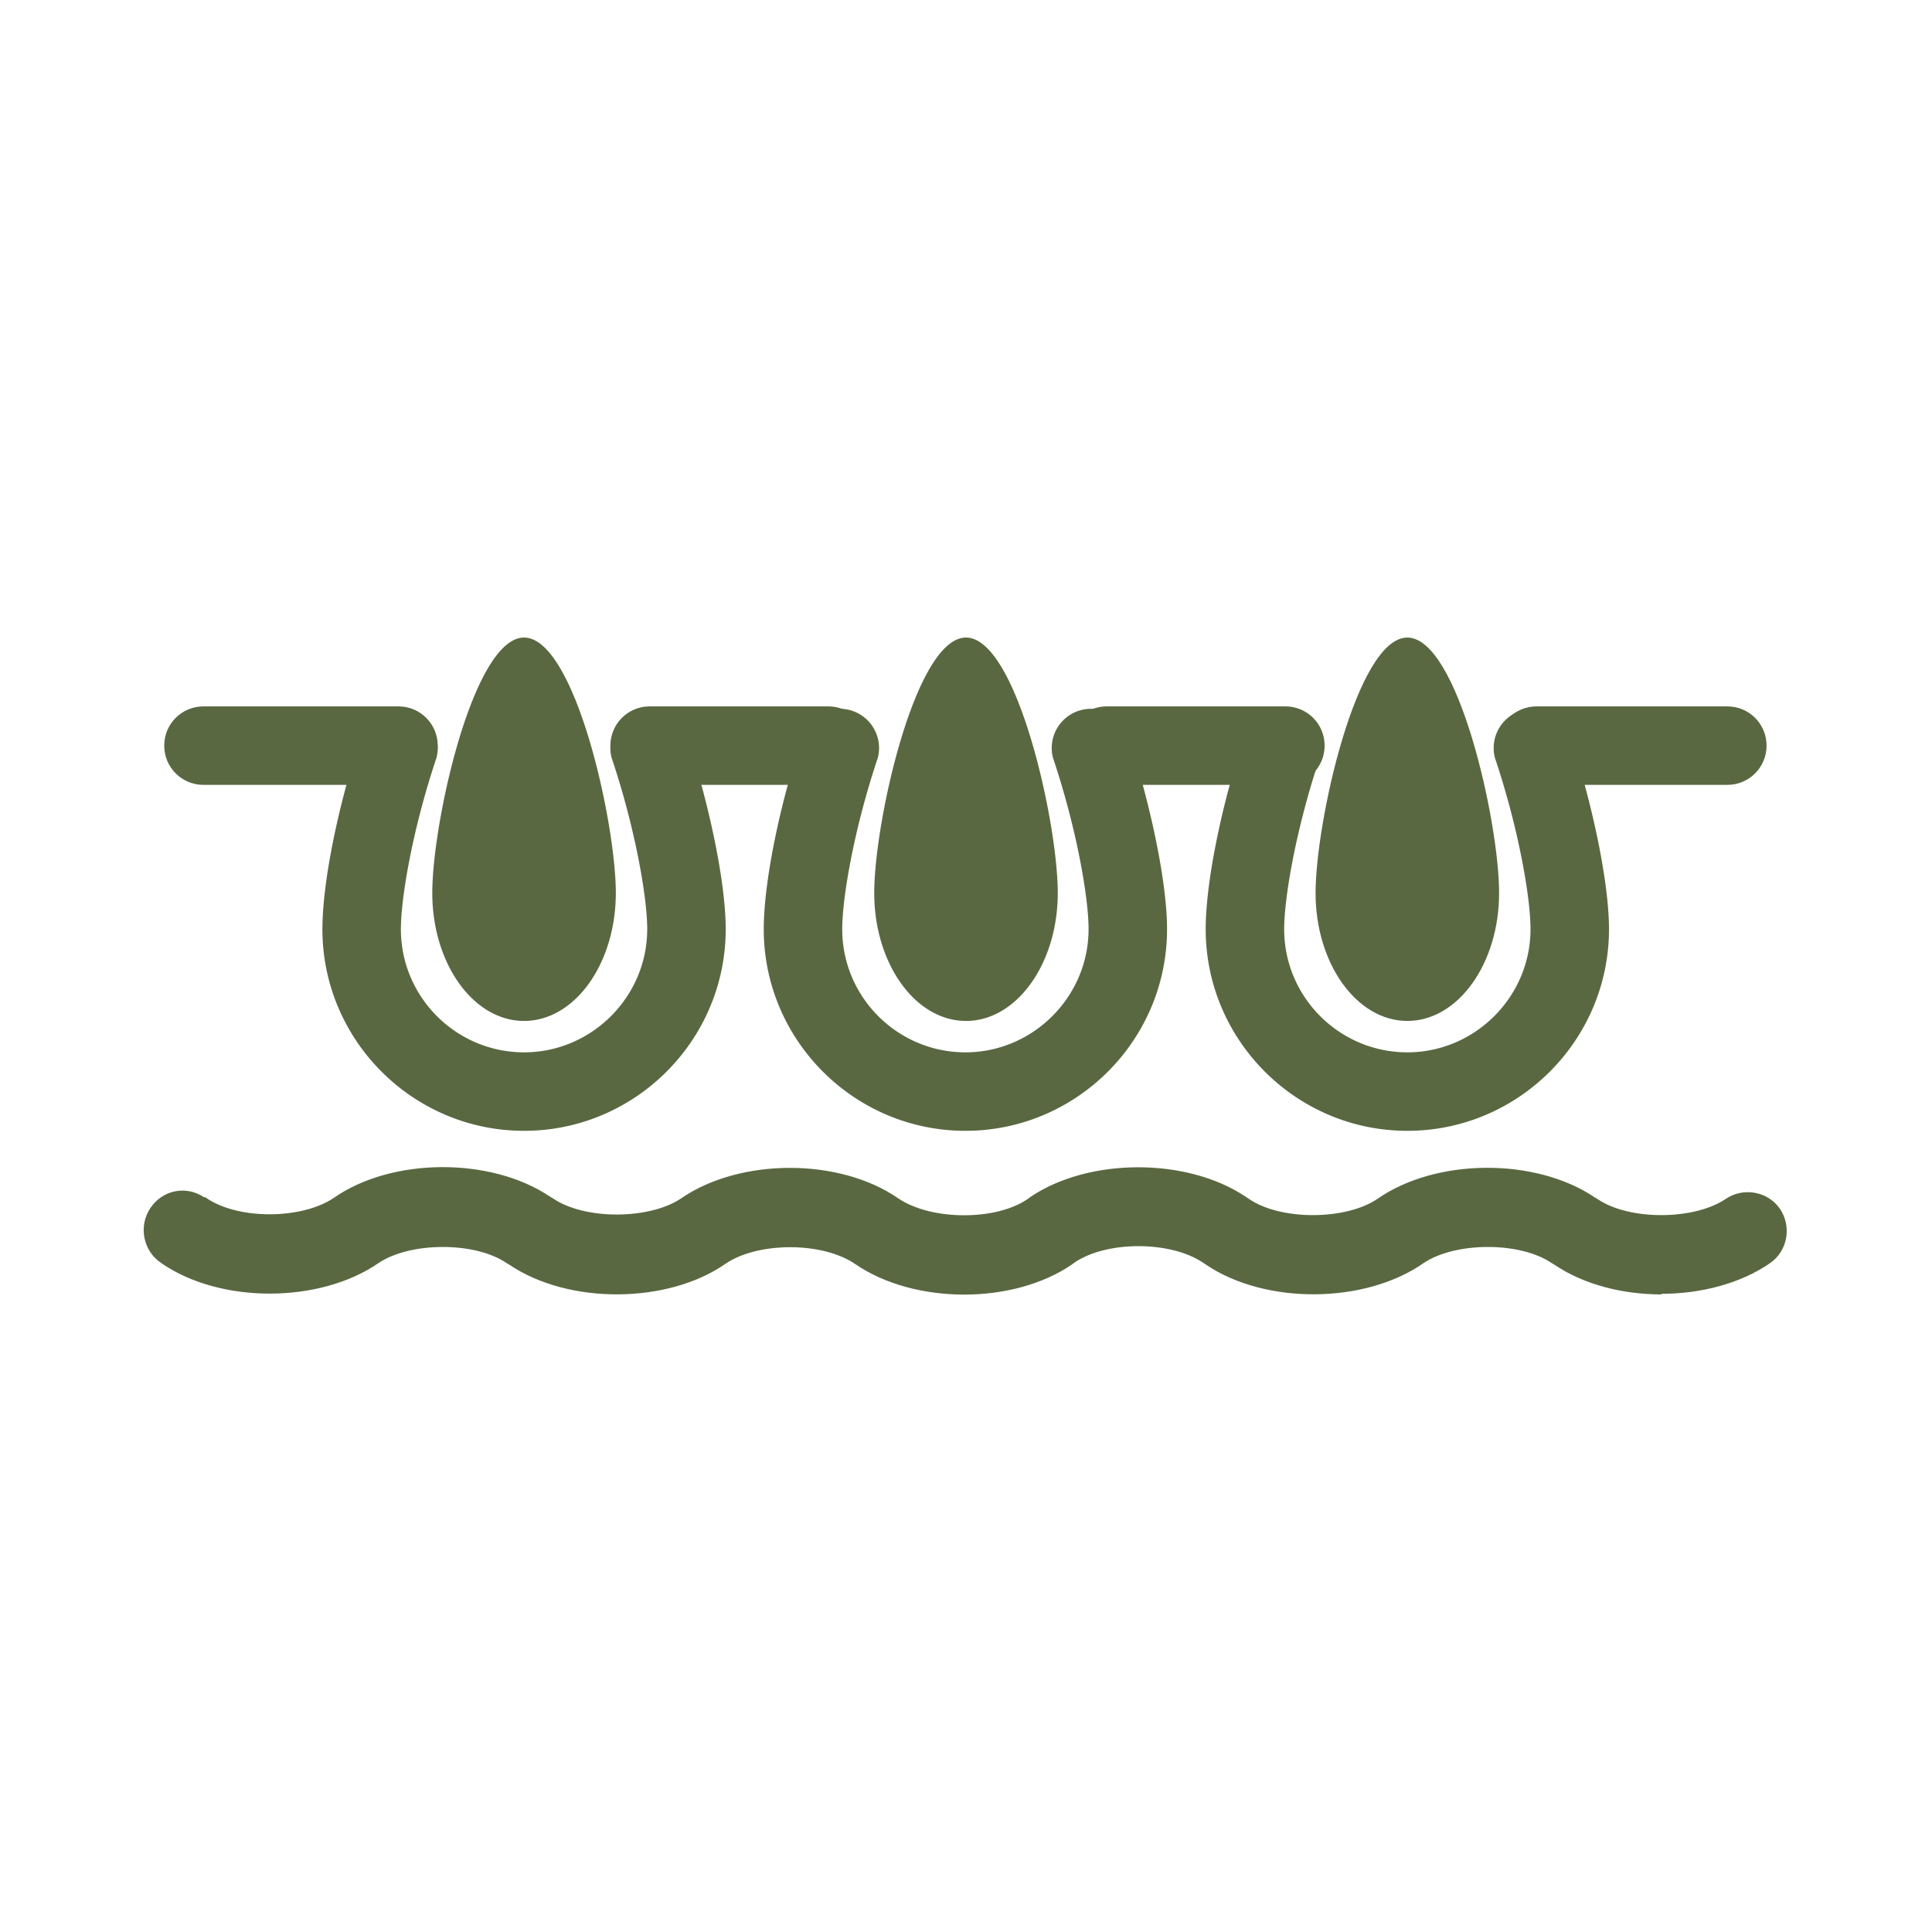
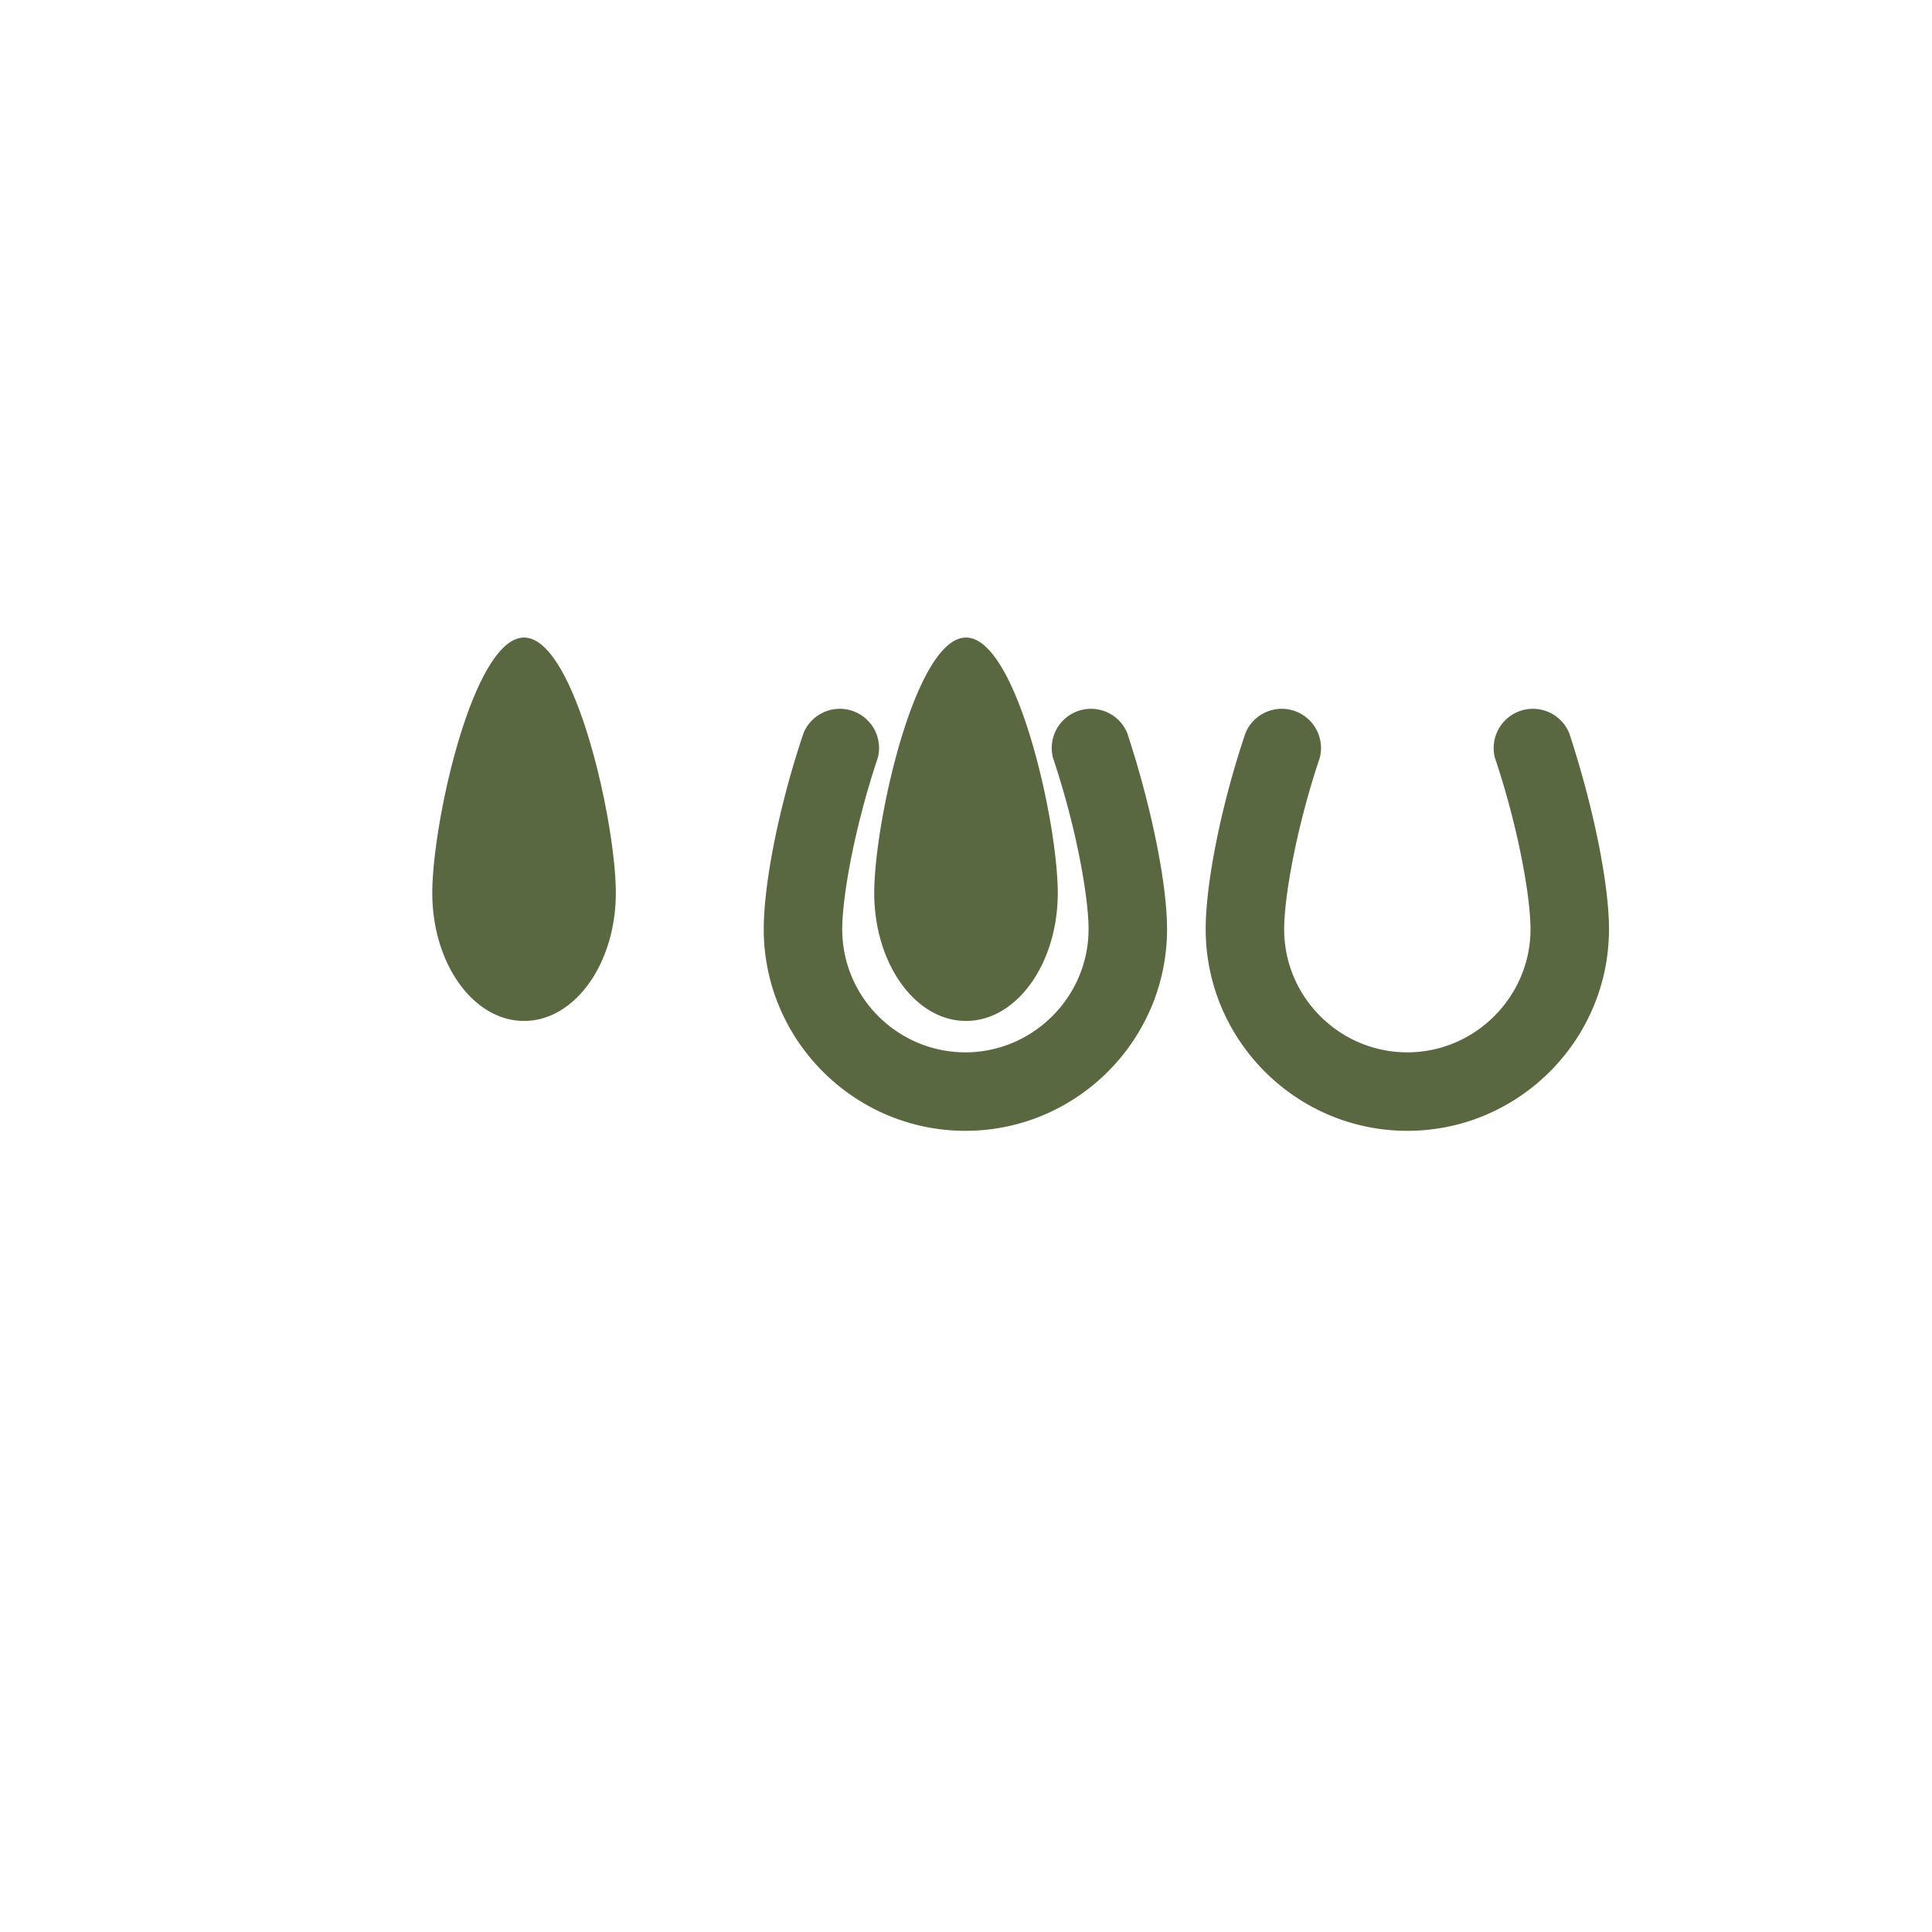
<svg xmlns="http://www.w3.org/2000/svg" height="72" width="72" viewBox="0 0 32 32" aria-hidden="true" style="fill:#596841">
-   <path d="M27.53 21.44c-.65 0-1.29-.16-1.78-.49l-.05-.03c-.53-.36-1.6-.35-2.12 0-.97.68-2.62.69-3.6.03l-.06-.04c-.54-.36-1.59-.36-2.12 0l-.04.03c-.97.67-2.61.67-3.59 0-.55-.38-1.62-.37-2.15-.01-.96.67-2.6.68-3.58.02l-.05-.03c-.53-.36-1.6-.35-2.12 0-.97.67-2.62.68-3.6 0-.3-.2-.38-.61-.18-.91s.59-.38.89-.18h.02c.53.38 1.6.37 2.13.01.96-.67 2.6-.68 3.58-.02l.05.03c.53.36 1.6.35 2.12 0 .97-.67 2.62-.68 3.6 0 .55.37 1.62.37 2.14.01l.04-.03c.97-.66 2.6-.66 3.57-.01l.06.04c.53.36 1.6.35 2.12 0 .97-.68 2.62-.69 3.6-.03l.05.03c.53.36 1.6.35 2.12 0 .29-.2.7-.13.9.16s.13.7-.16.9c-.49.34-1.15.51-1.81.51ZM6.6 13H3.37c-.36 0-.65-.29-.65-.65s.29-.65.65-.65H6.6c.36 0 .65.29.65.65s-.29.65-.65.65m22.01 0h-3.16c-.36 0-.65-.29-.65-.65s.29-.65.65-.65h3.16c.36 0 .65.29.65.65s-.29.65-.65.65m-7.32 0h-2.96c-.36 0-.65-.29-.65-.65s.29-.65.65-.65h2.96c.36 0 .65.29.65.65s-.29.65-.65.65m-7.57 0h-2.96c-.36 0-.65-.29-.65-.65s.29-.65.65-.65h2.96c.36 0 .65.29.65.65s-.29.65-.65.65" />
-   <path d="M8.68 18.73c-1.84 0-3.34-1.5-3.34-3.34 0-.77.26-2.07.66-3.25a.65.65 0 0 1 1.23.41c-.39 1.16-.59 2.31-.59 2.84 0 1.13.92 2.04 2.04 2.04s2.04-.92 2.04-2.04c0-.53-.2-1.68-.59-2.84a.65.65 0 0 1 1.23-.41c.39 1.18.66 2.48.66 3.25 0 1.84-1.5 3.34-3.34 3.34" />
  <path d="M10.2 14.79c0 1.17-.68 2.12-1.52 2.12s-1.52-.95-1.52-2.12.68-4.23 1.52-4.23 1.52 3.06 1.52 4.23m5.79 3.94c-1.84 0-3.34-1.5-3.34-3.34 0-.77.26-2.07.66-3.25a.65.65 0 0 1 1.23.41c-.39 1.16-.59 2.31-.59 2.84 0 1.13.92 2.04 2.04 2.04s2.04-.92 2.04-2.04c0-.53-.2-1.68-.59-2.84a.65.65 0 0 1 1.23-.41c.39 1.18.66 2.48.66 3.25 0 1.84-1.5 3.34-3.34 3.34" />
  <path d="M17.52 14.79c0 1.17-.68 2.12-1.52 2.12s-1.52-.95-1.52-2.12.68-4.23 1.52-4.23 1.52 3.06 1.52 4.23m5.79 3.94c-1.84 0-3.34-1.5-3.34-3.34 0-.77.26-2.07.66-3.25a.65.65 0 0 1 1.23.41c-.39 1.16-.59 2.31-.59 2.84 0 1.13.92 2.04 2.04 2.04s2.04-.92 2.04-2.04c0-.53-.2-1.68-.59-2.84a.65.65 0 0 1 1.23-.41c.39 1.18.66 2.48.66 3.25 0 1.84-1.5 3.34-3.34 3.34" />
-   <path d="M24.83 14.79c0 1.17-.68 2.12-1.52 2.12s-1.52-.95-1.52-2.12.68-4.23 1.52-4.23 1.52 3.06 1.52 4.23" />
</svg>